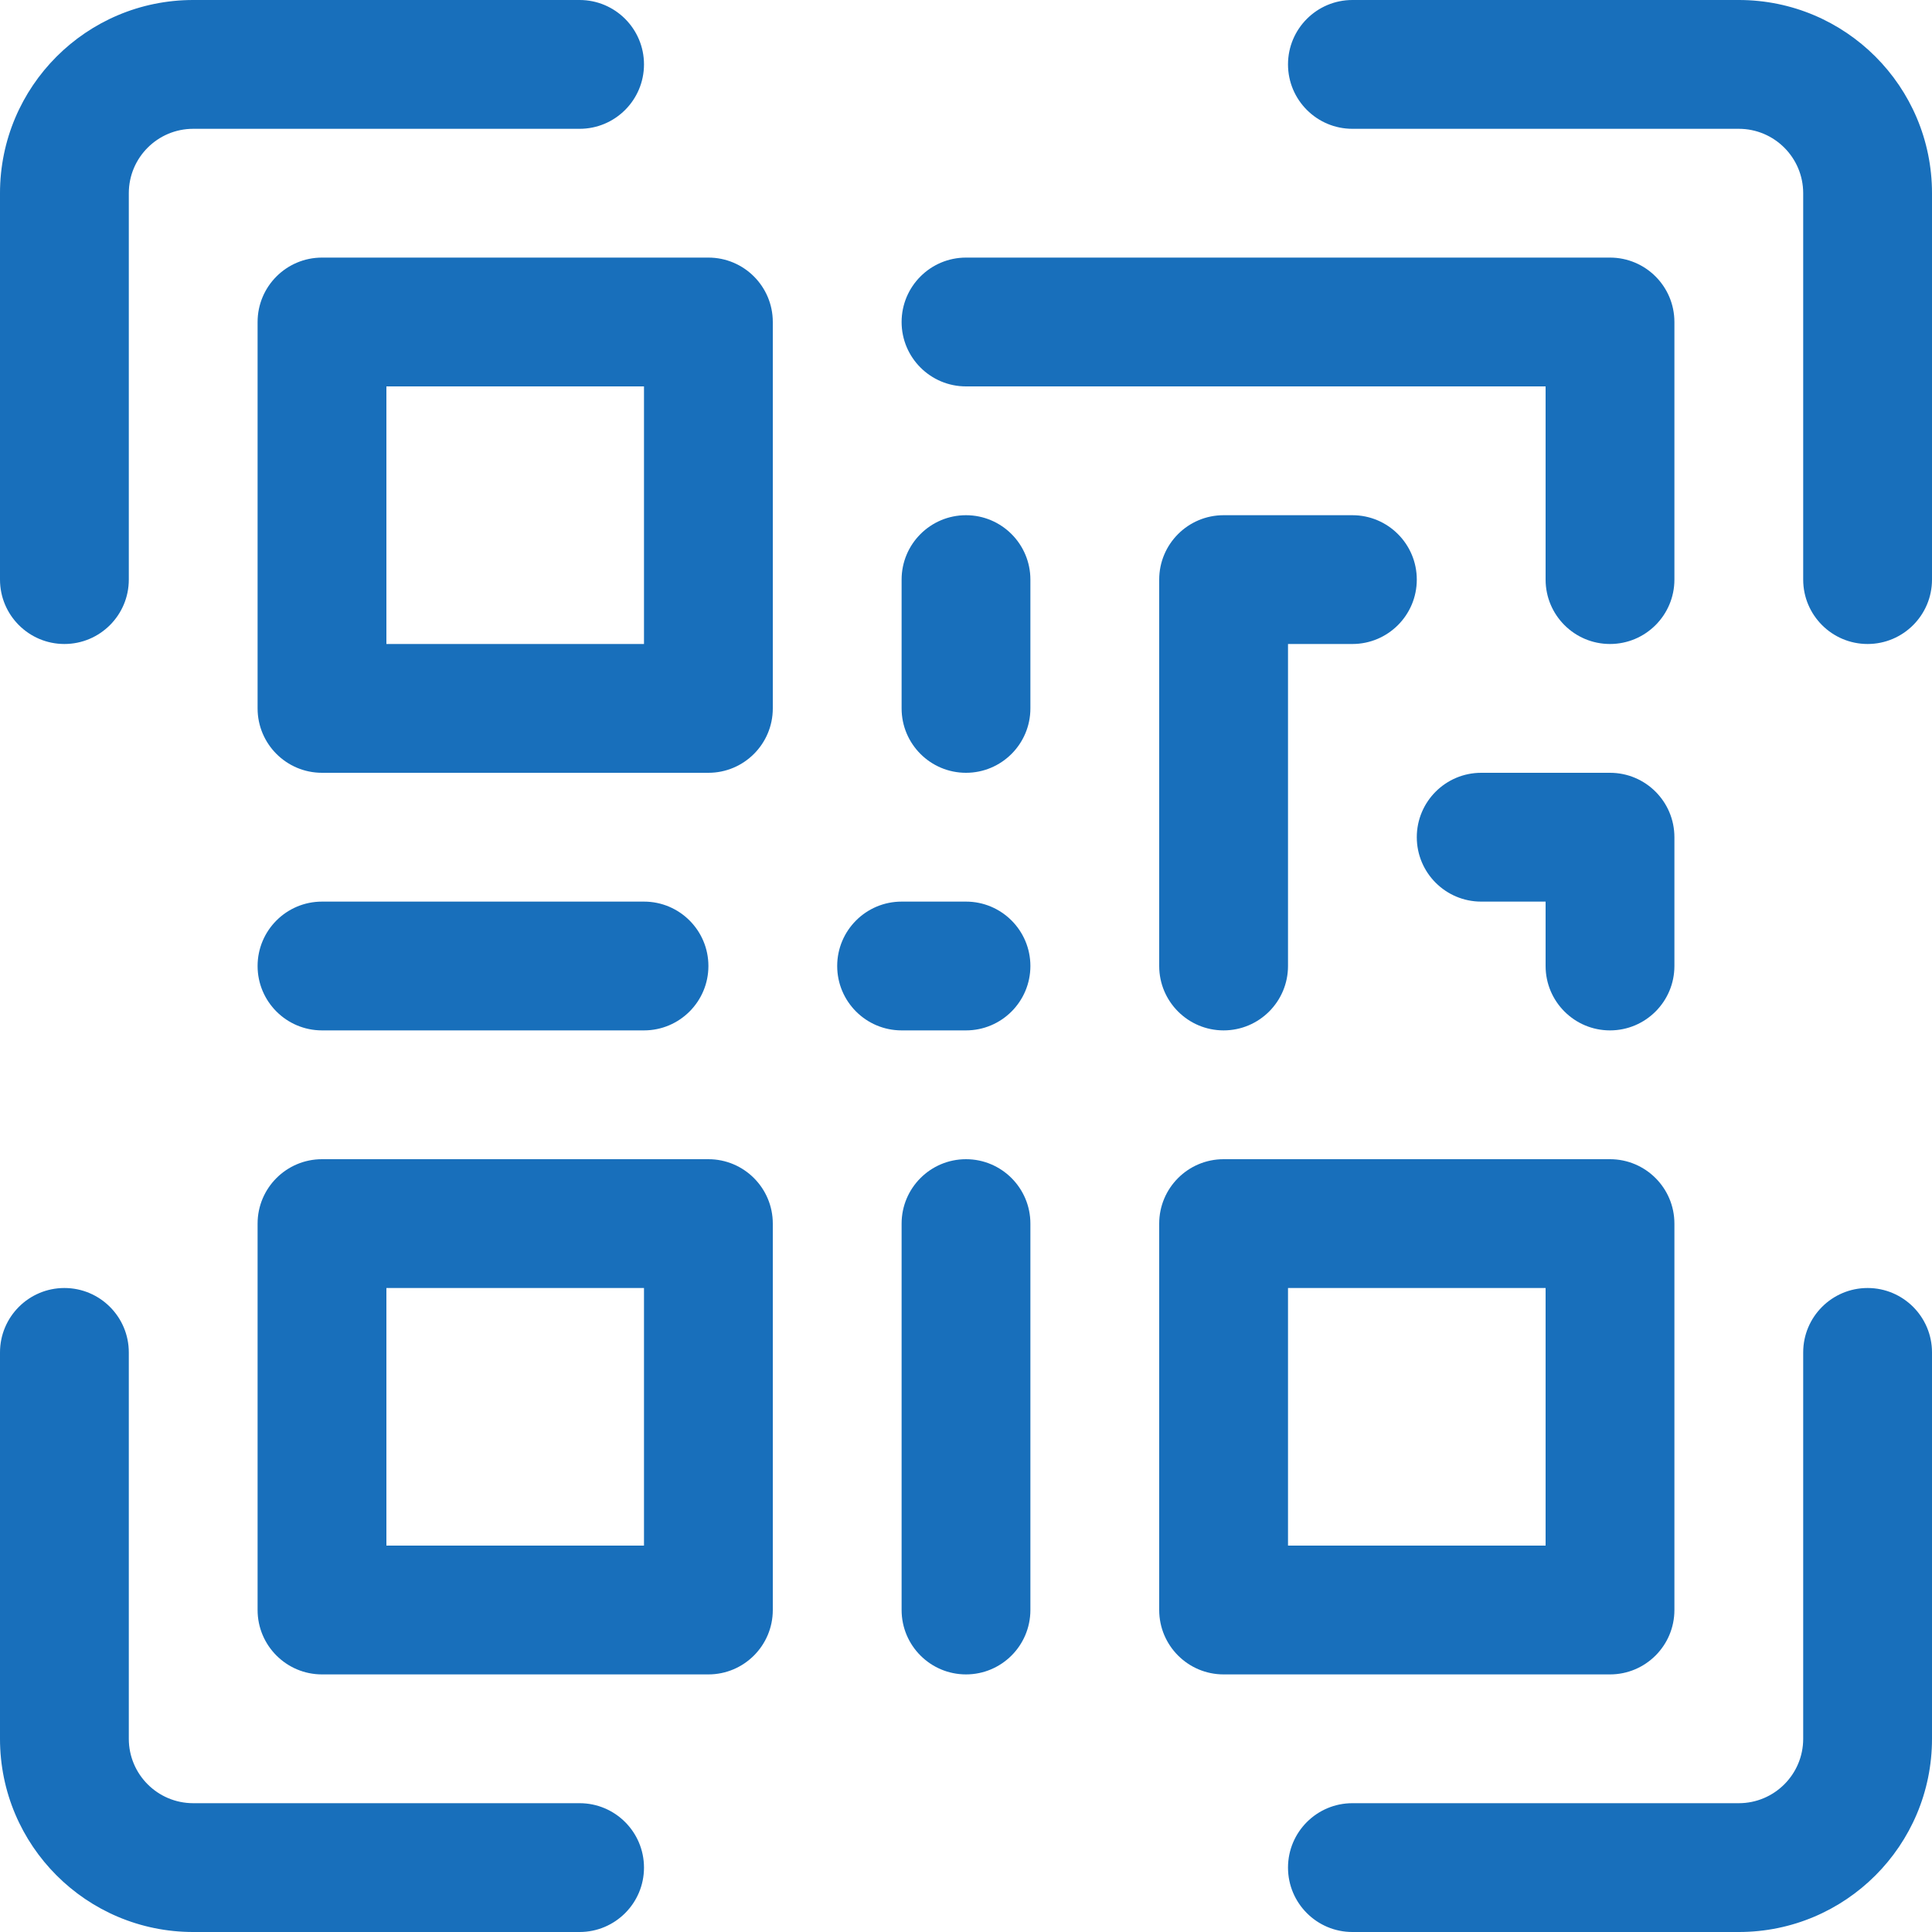
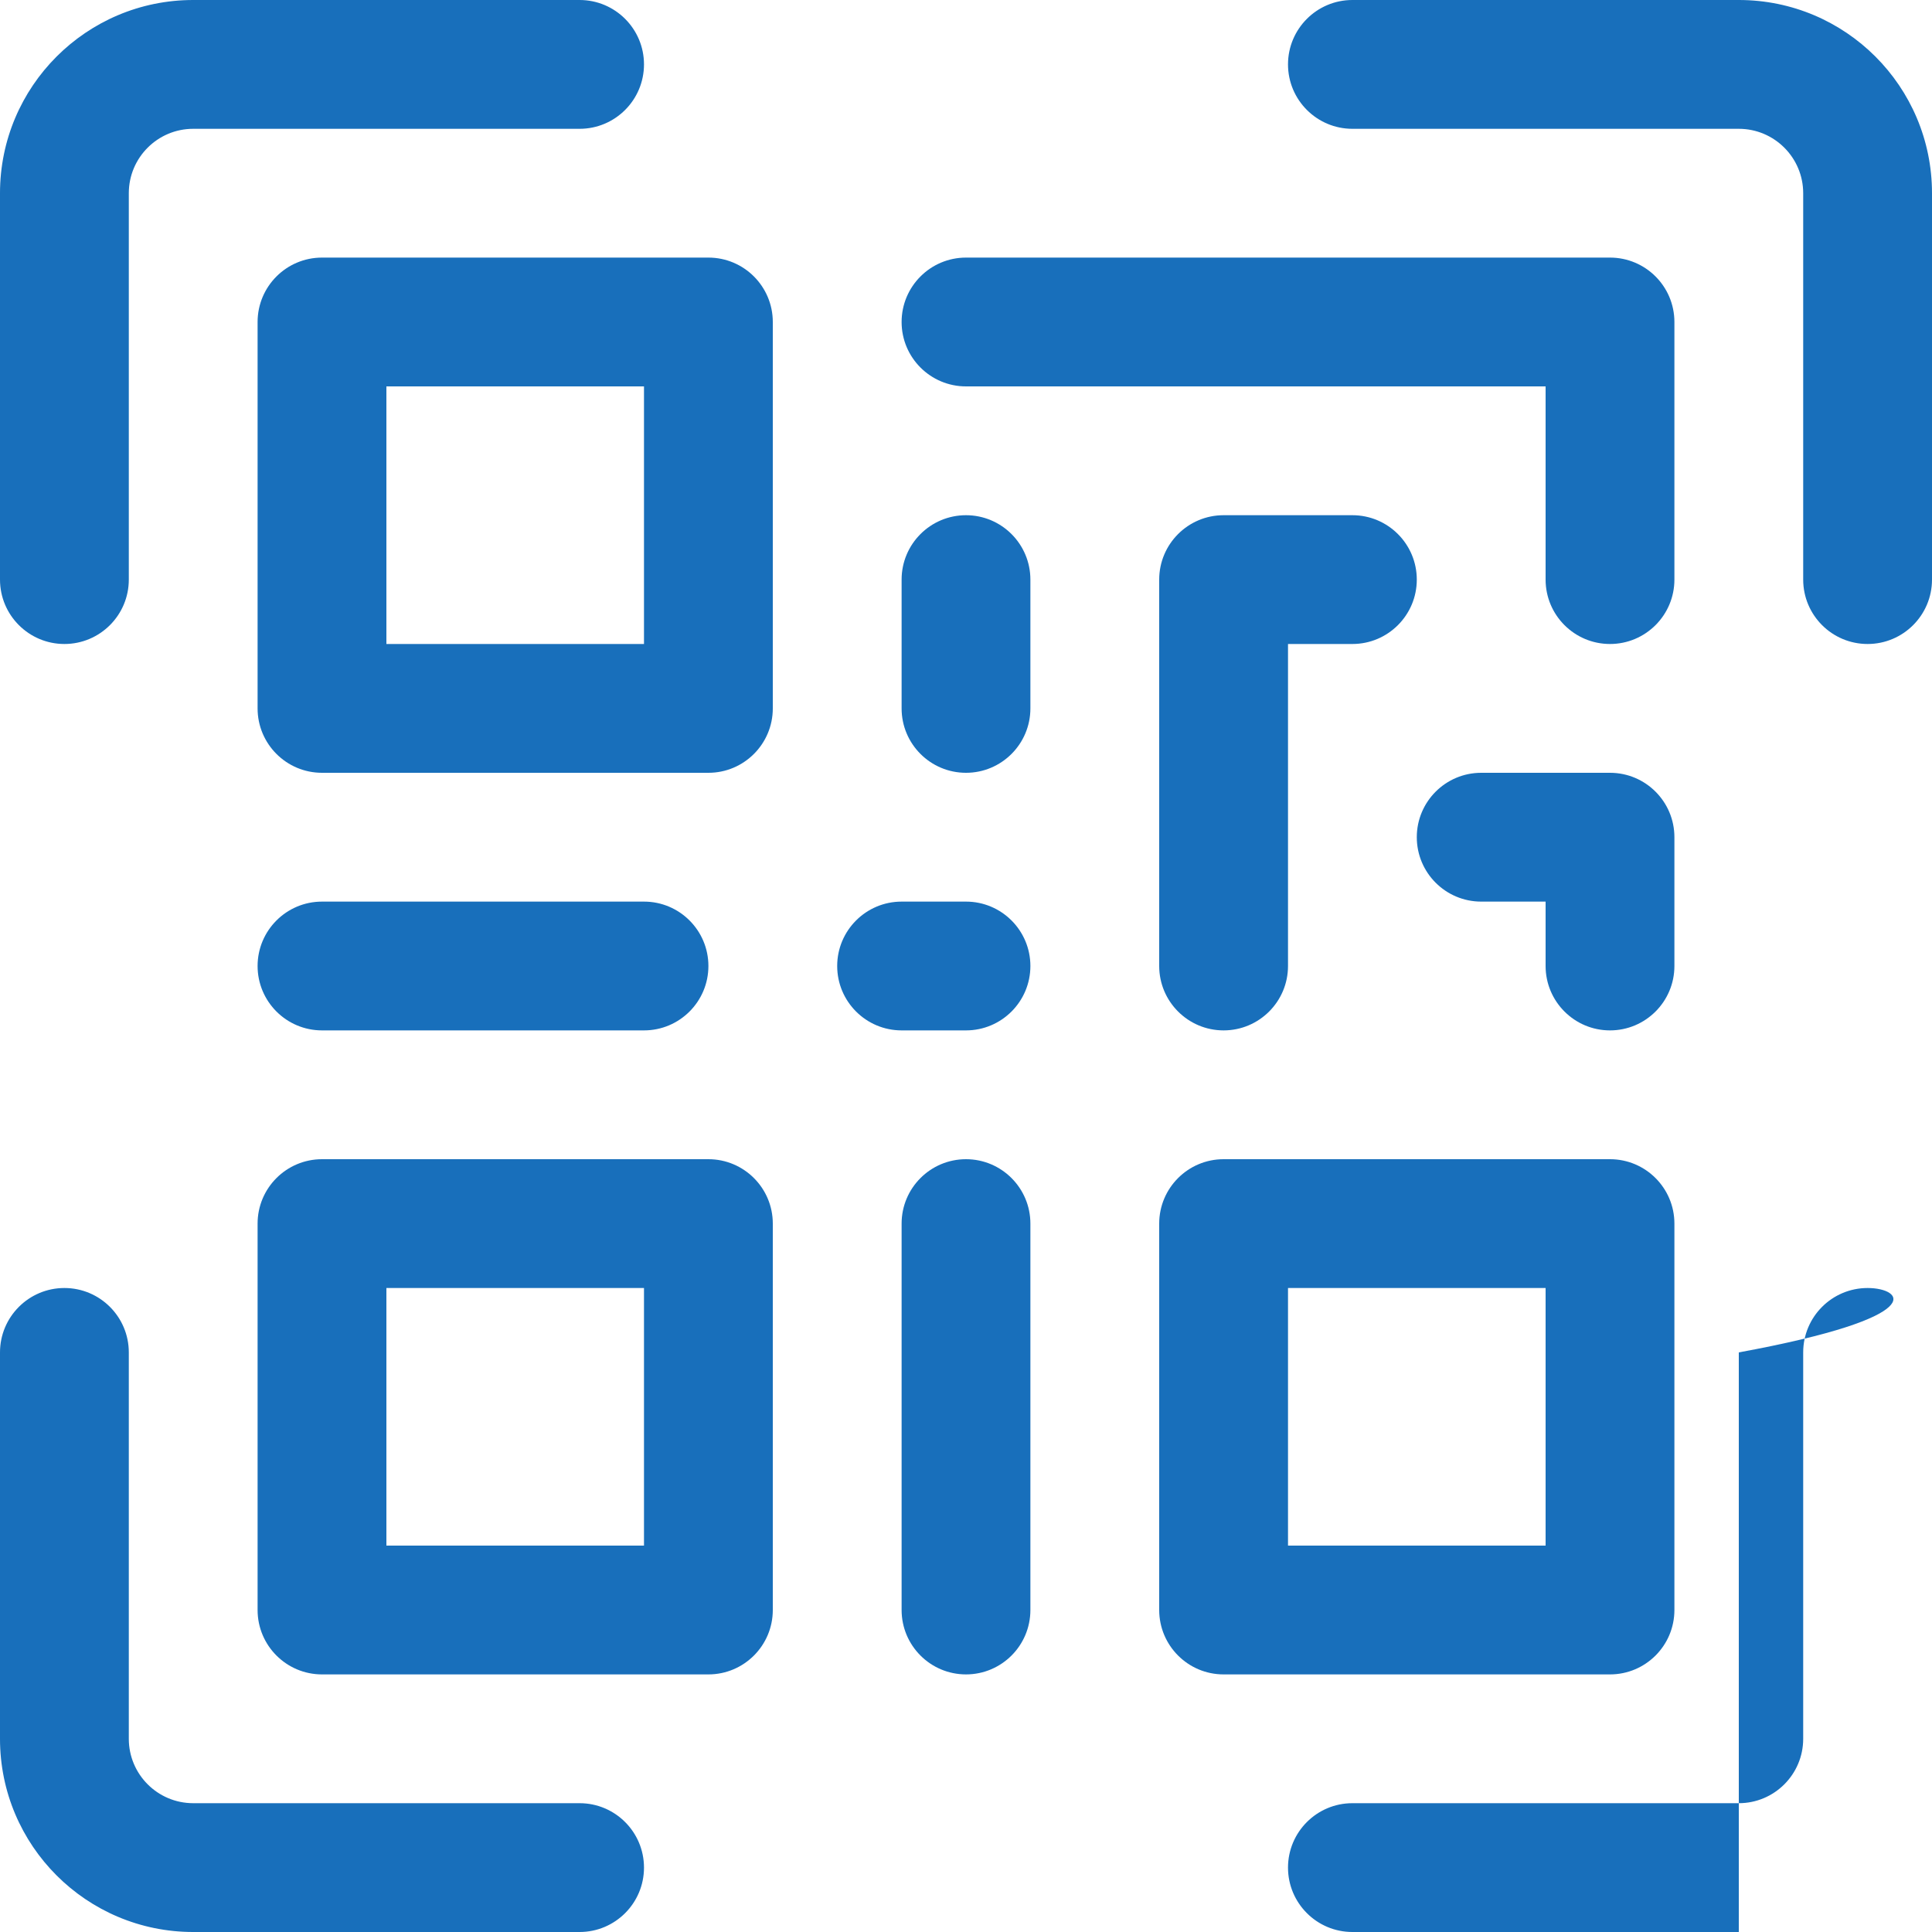
<svg xmlns="http://www.w3.org/2000/svg" fill="none" viewBox="0 0 76 76" height="76" width="76">
-   <path fill="#186FBB" d="M53.2 76H68.4C72.598 76 76 72.598 76 68.4V53.2C76 51.802 74.865 50.667 73.467 50.667C72.068 50.667 70.933 51.802 70.933 53.2V68.4C70.933 69.798 69.798 70.933 68.4 70.933H53.2C51.802 70.933 50.667 72.068 50.667 73.467C50.667 74.865 51.802 76 53.2 76ZM22.8 70.933H7.6C6.202 70.933 5.067 69.798 5.067 68.4V53.2C5.067 51.802 3.932 50.667 2.533 50.667C1.135 50.667 0 51.802 0 53.2V68.4C0 72.598 3.402 76 7.6 76H22.8C24.198 76 25.333 74.865 25.333 73.467C25.333 72.068 24.198 70.933 22.8 70.933ZM35.467 48.133V63.333C35.467 64.732 36.602 65.867 38 65.867C39.398 65.867 40.533 64.732 40.533 63.333V48.133C40.533 46.735 39.398 45.6 38 45.6C36.602 45.6 35.467 46.735 35.467 48.133ZM30.4 48.133C30.4 46.735 29.265 45.6 27.867 45.6H12.667C11.268 45.6 10.133 46.735 10.133 48.133V63.333C10.133 64.732 11.268 65.867 12.667 65.867H27.867C29.265 65.867 30.4 64.732 30.4 63.333V48.133ZM65.867 48.133C65.867 46.735 64.732 45.6 63.333 45.6H48.133C46.735 45.6 45.6 46.735 45.6 48.133V63.333C45.6 64.732 46.735 65.867 48.133 65.867H63.333C64.732 65.867 65.867 64.732 65.867 63.333V48.133ZM25.333 50.667V60.8H15.2V50.667H25.333ZM60.8 50.667V60.8H50.667V50.667H60.8ZM35.467 40.533H38C39.398 40.533 40.533 39.398 40.533 38C40.533 36.602 39.398 35.467 38 35.467H35.467C34.068 35.467 32.933 36.602 32.933 38C32.933 39.398 34.068 40.533 35.467 40.533ZM12.667 40.533H25.333C26.732 40.533 27.867 39.398 27.867 38C27.867 36.602 26.732 35.467 25.333 35.467H12.667C11.268 35.467 10.133 36.602 10.133 38C10.133 39.398 11.268 40.533 12.667 40.533ZM58.267 35.467H60.8V38C60.8 39.398 61.935 40.533 63.333 40.533C64.732 40.533 65.867 39.398 65.867 38V32.933C65.867 31.535 64.732 30.4 63.333 30.4H58.267C56.868 30.4 55.733 31.535 55.733 32.933C55.733 34.332 56.868 35.467 58.267 35.467ZM50.667 38V25.333H53.2C54.598 25.333 55.733 24.198 55.733 22.8C55.733 21.402 54.598 20.267 53.2 20.267H48.133C46.735 20.267 45.6 21.402 45.6 22.8V38C45.6 39.398 46.735 40.533 48.133 40.533C49.532 40.533 50.667 39.398 50.667 38ZM35.467 22.8V27.867C35.467 29.265 36.602 30.4 38 30.4C39.398 30.4 40.533 29.265 40.533 27.867V22.8C40.533 21.402 39.398 20.267 38 20.267C36.602 20.267 35.467 21.402 35.467 22.8ZM30.4 12.667C30.4 11.268 29.265 10.133 27.867 10.133H12.667C11.268 10.133 10.133 11.268 10.133 12.667V27.867C10.133 29.265 11.268 30.4 12.667 30.4H27.867C29.265 30.4 30.4 29.265 30.4 27.867V12.667ZM22.8 0H7.6C3.402 0 0 3.402 0 7.6V22.8C0 24.198 1.135 25.333 2.533 25.333C3.932 25.333 5.067 24.198 5.067 22.8V7.6C5.067 6.202 6.202 5.067 7.6 5.067H22.8C24.198 5.067 25.333 3.932 25.333 2.533C25.333 1.135 24.198 0 22.8 0ZM25.333 15.2V25.333H15.2V15.2H25.333ZM53.2 5.067H68.4C69.798 5.067 70.933 6.202 70.933 7.6V22.8C70.933 24.198 72.068 25.333 73.467 25.333C74.865 25.333 76 24.198 76 22.8V7.6C76 3.402 72.598 0 68.4 0H53.2C51.802 0 50.667 1.135 50.667 2.533C50.667 3.932 51.802 5.067 53.2 5.067ZM38 15.2H60.8V22.8C60.8 24.198 61.935 25.333 63.333 25.333C64.732 25.333 65.867 24.198 65.867 22.8V12.667C65.867 11.268 64.732 10.133 63.333 10.133H38C36.602 10.133 35.467 11.268 35.467 12.667C35.467 14.065 36.602 15.2 38 15.2Z" clip-rule="evenodd" fill-rule="evenodd" />
+   <path fill="#186FBB" d="M53.2 76H68.4V53.2C76 51.802 74.865 50.667 73.467 50.667C72.068 50.667 70.933 51.802 70.933 53.2V68.4C70.933 69.798 69.798 70.933 68.4 70.933H53.2C51.802 70.933 50.667 72.068 50.667 73.467C50.667 74.865 51.802 76 53.2 76ZM22.8 70.933H7.6C6.202 70.933 5.067 69.798 5.067 68.4V53.2C5.067 51.802 3.932 50.667 2.533 50.667C1.135 50.667 0 51.802 0 53.2V68.4C0 72.598 3.402 76 7.6 76H22.8C24.198 76 25.333 74.865 25.333 73.467C25.333 72.068 24.198 70.933 22.8 70.933ZM35.467 48.133V63.333C35.467 64.732 36.602 65.867 38 65.867C39.398 65.867 40.533 64.732 40.533 63.333V48.133C40.533 46.735 39.398 45.6 38 45.6C36.602 45.6 35.467 46.735 35.467 48.133ZM30.4 48.133C30.4 46.735 29.265 45.6 27.867 45.6H12.667C11.268 45.6 10.133 46.735 10.133 48.133V63.333C10.133 64.732 11.268 65.867 12.667 65.867H27.867C29.265 65.867 30.4 64.732 30.4 63.333V48.133ZM65.867 48.133C65.867 46.735 64.732 45.6 63.333 45.6H48.133C46.735 45.6 45.6 46.735 45.6 48.133V63.333C45.6 64.732 46.735 65.867 48.133 65.867H63.333C64.732 65.867 65.867 64.732 65.867 63.333V48.133ZM25.333 50.667V60.8H15.2V50.667H25.333ZM60.8 50.667V60.8H50.667V50.667H60.8ZM35.467 40.533H38C39.398 40.533 40.533 39.398 40.533 38C40.533 36.602 39.398 35.467 38 35.467H35.467C34.068 35.467 32.933 36.602 32.933 38C32.933 39.398 34.068 40.533 35.467 40.533ZM12.667 40.533H25.333C26.732 40.533 27.867 39.398 27.867 38C27.867 36.602 26.732 35.467 25.333 35.467H12.667C11.268 35.467 10.133 36.602 10.133 38C10.133 39.398 11.268 40.533 12.667 40.533ZM58.267 35.467H60.8V38C60.8 39.398 61.935 40.533 63.333 40.533C64.732 40.533 65.867 39.398 65.867 38V32.933C65.867 31.535 64.732 30.4 63.333 30.4H58.267C56.868 30.4 55.733 31.535 55.733 32.933C55.733 34.332 56.868 35.467 58.267 35.467ZM50.667 38V25.333H53.2C54.598 25.333 55.733 24.198 55.733 22.8C55.733 21.402 54.598 20.267 53.2 20.267H48.133C46.735 20.267 45.6 21.402 45.6 22.8V38C45.6 39.398 46.735 40.533 48.133 40.533C49.532 40.533 50.667 39.398 50.667 38ZM35.467 22.8V27.867C35.467 29.265 36.602 30.4 38 30.4C39.398 30.4 40.533 29.265 40.533 27.867V22.8C40.533 21.402 39.398 20.267 38 20.267C36.602 20.267 35.467 21.402 35.467 22.8ZM30.4 12.667C30.4 11.268 29.265 10.133 27.867 10.133H12.667C11.268 10.133 10.133 11.268 10.133 12.667V27.867C10.133 29.265 11.268 30.4 12.667 30.4H27.867C29.265 30.4 30.4 29.265 30.4 27.867V12.667ZM22.8 0H7.6C3.402 0 0 3.402 0 7.6V22.8C0 24.198 1.135 25.333 2.533 25.333C3.932 25.333 5.067 24.198 5.067 22.8V7.6C5.067 6.202 6.202 5.067 7.6 5.067H22.8C24.198 5.067 25.333 3.932 25.333 2.533C25.333 1.135 24.198 0 22.8 0ZM25.333 15.2V25.333H15.2V15.2H25.333ZM53.2 5.067H68.4C69.798 5.067 70.933 6.202 70.933 7.6V22.8C70.933 24.198 72.068 25.333 73.467 25.333C74.865 25.333 76 24.198 76 22.8V7.6C76 3.402 72.598 0 68.4 0H53.2C51.802 0 50.667 1.135 50.667 2.533C50.667 3.932 51.802 5.067 53.2 5.067ZM38 15.2H60.8V22.8C60.8 24.198 61.935 25.333 63.333 25.333C64.732 25.333 65.867 24.198 65.867 22.8V12.667C65.867 11.268 64.732 10.133 63.333 10.133H38C36.602 10.133 35.467 11.268 35.467 12.667C35.467 14.065 36.602 15.2 38 15.2Z" clip-rule="evenodd" fill-rule="evenodd" />
</svg>